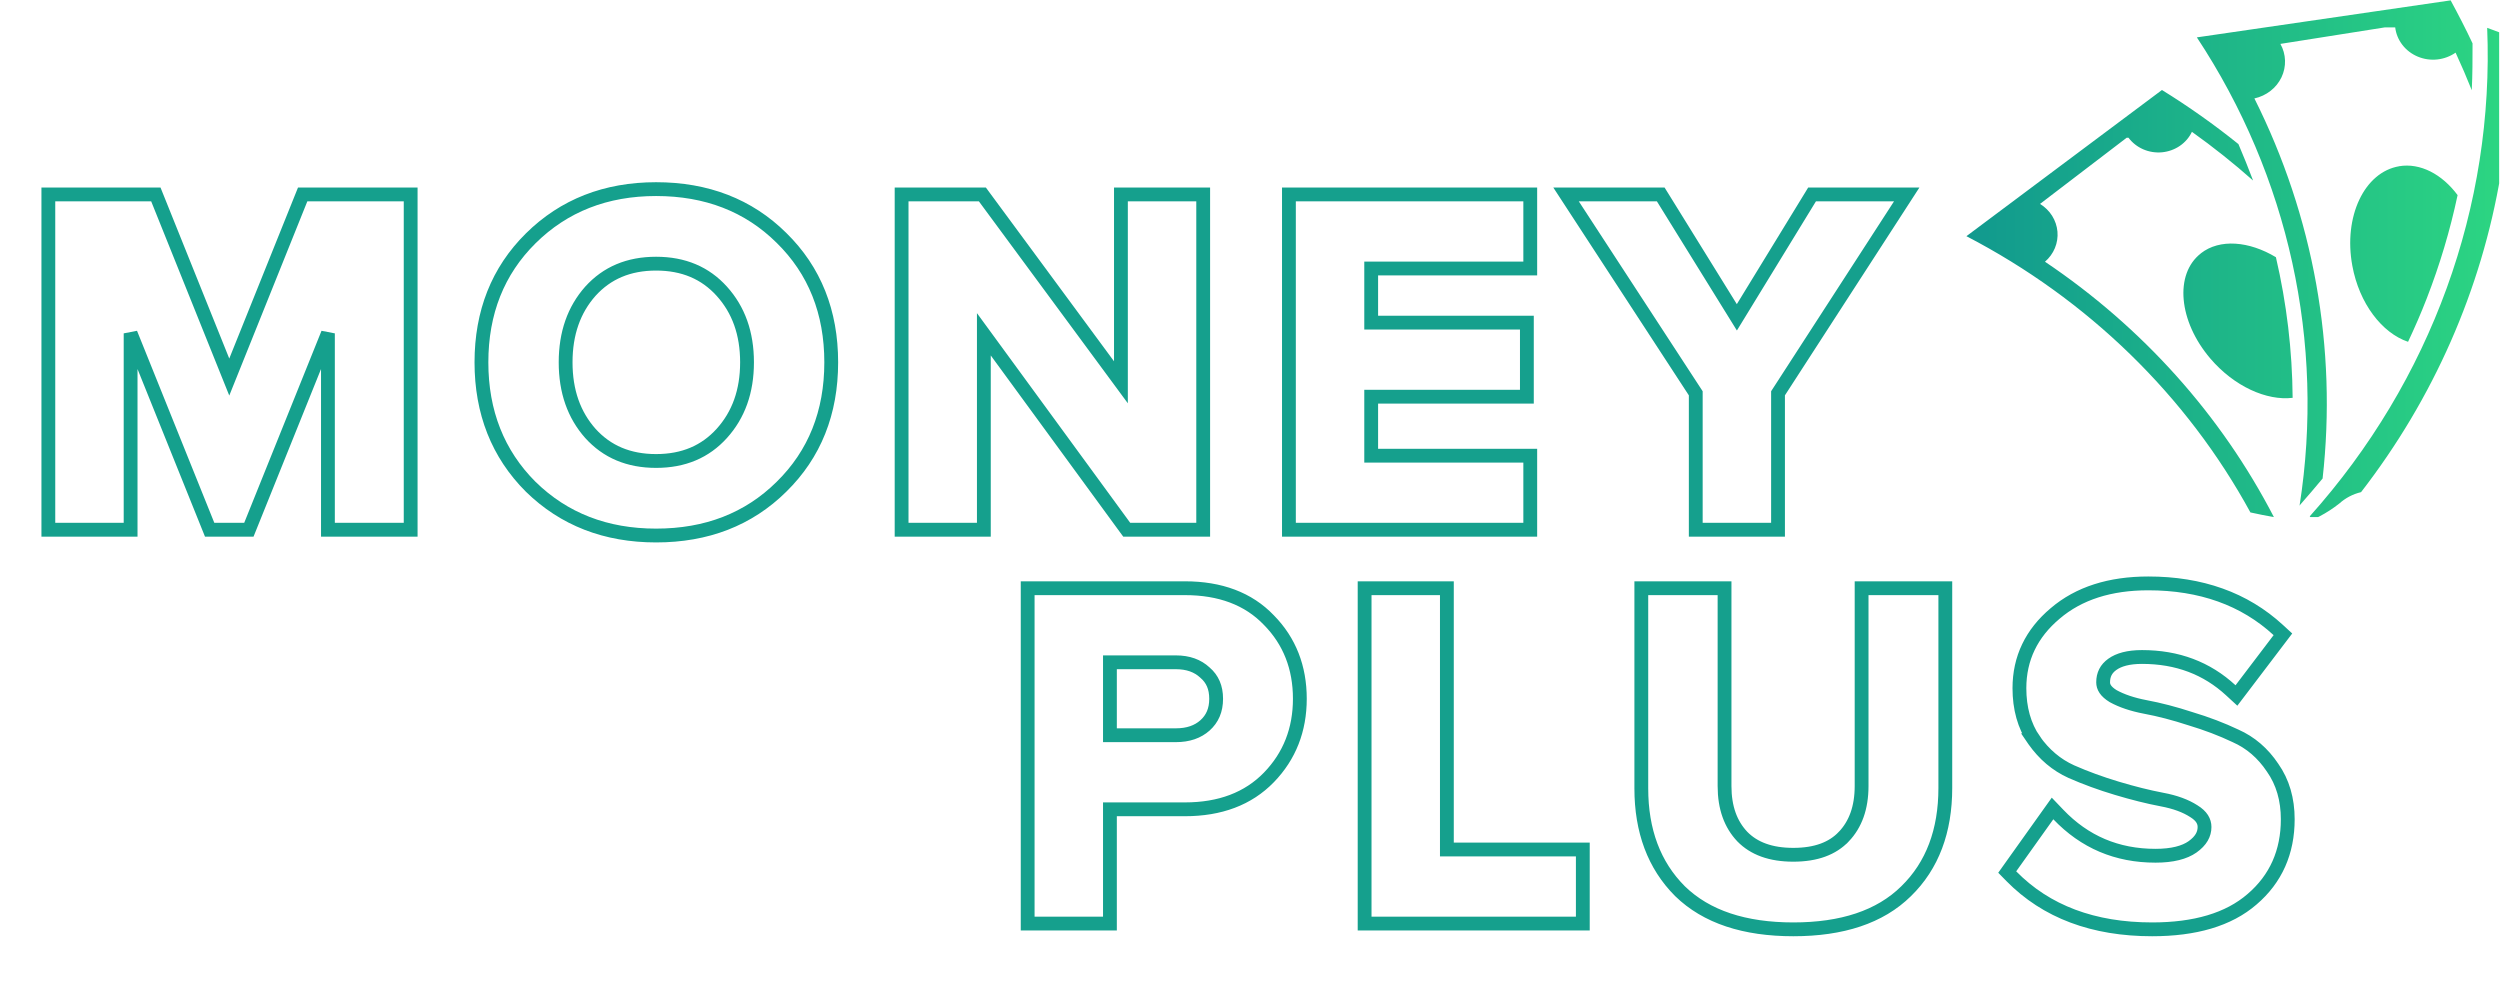
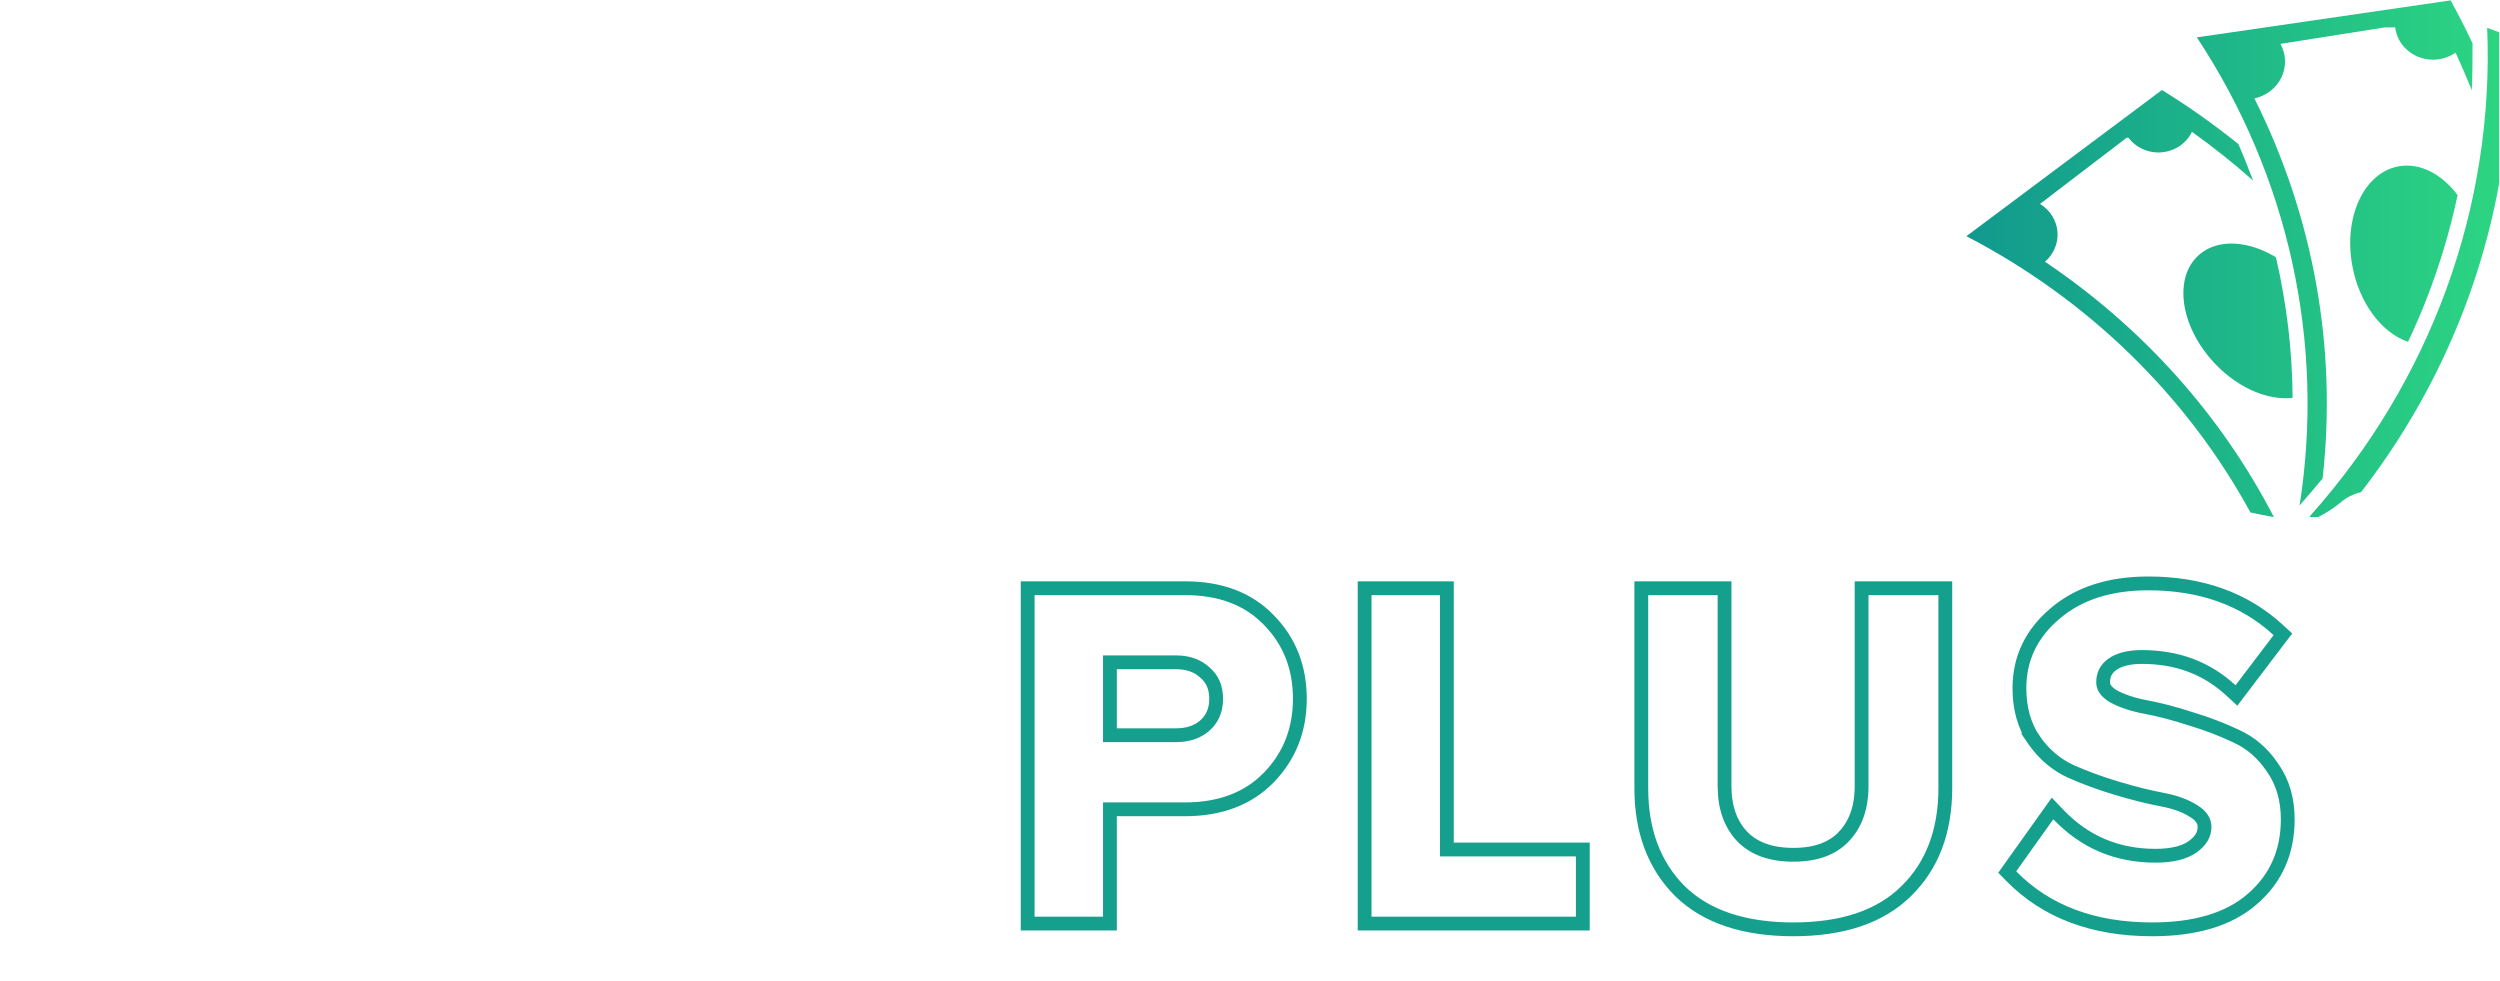
<svg xmlns="http://www.w3.org/2000/svg" width="181" height="71" viewBox="0 0 181 71" fill="none">
  <g filter="url(#filter0_d_115_1432)">
-     <path d="M29.232 35.584H24.242V19.287L17.68 35.584H15.517L8.956 19.287V35.584H4V12.307H10.945L16.599 26.371L22.252 12.307H29.232V35.584Z" fill="white" />
-     <path d="M47.501 36.003C43.988 36.003 41.079 34.875 38.776 32.618C36.496 30.338 35.356 27.453 35.356 23.963C35.356 20.473 36.496 17.6 38.776 15.343C41.079 13.063 43.988 11.923 47.501 11.923C51.037 11.923 53.946 13.051 56.226 15.308C58.529 17.565 59.681 20.45 59.681 23.963C59.681 27.476 58.529 30.361 56.226 32.618C53.946 34.875 51.037 36.003 47.501 36.003ZM42.371 29.442C43.674 30.885 45.384 31.606 47.501 31.606C49.618 31.606 51.328 30.885 52.631 29.442C53.934 28 54.585 26.173 54.585 23.963C54.585 21.753 53.934 19.926 52.631 18.484C51.328 17.041 49.618 16.32 47.501 16.32C45.384 16.32 43.674 17.041 42.371 18.484C41.091 19.926 40.451 21.753 40.451 23.963C40.451 26.173 41.091 28 42.371 29.442Z" fill="white" />
    <path d="M86.611 35.584H81.829L70.731 20.403V35.584H65.776V12.307H70.871L81.655 26.929V12.307H86.611V35.584Z" fill="white" />
    <path d="M110.29 35.584H93.818V12.307H110.29V16.669H98.774V21.59H110.046V25.952H98.774V31.222H110.29V35.584Z" fill="white" />
    <path d="M128.229 35.584H123.273V26.057L114.304 12.307H119.958L125.751 21.66L131.475 12.307H137.128L128.229 26.057V35.584Z" fill="white" />
-     <path d="M29.232 36.084H29.732V35.584V12.307V11.807H29.232H22.252H21.914L21.788 12.12L16.599 25.03L11.409 12.12L11.283 11.807H10.945H4H3.5V12.307V35.584V36.084H4H8.956H9.456V35.584V21.867L15.053 35.771L15.179 36.084H15.517H17.68H18.018L18.144 35.771L23.742 21.867V35.584V36.084H24.242H29.232ZM38.422 32.972L38.426 32.975C40.832 35.332 43.87 36.503 47.501 36.503C51.154 36.503 54.193 35.333 56.577 32.974C58.984 30.614 60.181 27.597 60.181 23.963C60.181 20.329 58.984 17.311 56.577 14.952C54.193 12.593 51.154 11.423 47.501 11.423C43.868 11.423 40.83 12.607 38.424 14.988C36.041 17.347 34.856 20.352 34.856 23.963C34.856 27.573 36.041 30.59 38.422 32.972ZM86.611 36.084H87.111V35.584V12.307V11.807H86.611H81.655H81.155V12.307V25.409L71.273 12.01L71.124 11.807H70.871H65.776H65.276V12.307V35.584V36.084H65.776H70.731H71.231V35.584V21.934L81.426 35.88L81.576 36.084H81.829H86.611ZM110.29 36.084H110.79V35.584V31.222V30.722H110.29H99.274V26.452H110.046H110.546V25.952V21.59V21.09H110.046H99.274V17.169H110.29H110.79V16.669V12.307V11.807H110.29H93.818H93.318V12.307V35.584V36.084H93.818H110.29ZM128.229 36.084H128.729V35.584V26.205L137.548 12.578L138.047 11.807H137.128H131.475H131.194L131.048 12.046L125.749 20.706L120.383 12.043L120.236 11.807H119.958H114.304H113.381L113.885 12.58L122.773 26.206V35.584V36.084H123.273H128.229ZM47.501 31.106C45.512 31.106 43.942 30.435 42.743 29.109C41.557 27.771 40.951 26.069 40.951 23.963C40.951 21.857 41.558 20.155 42.743 18.817C43.942 17.491 45.512 16.82 47.501 16.82C49.491 16.82 51.061 17.491 52.26 18.819C53.468 20.157 54.085 21.858 54.085 23.963C54.085 26.068 53.468 27.769 52.26 29.107C51.061 30.434 49.491 31.106 47.501 31.106Z" stroke="#15A08D" />
  </g>
  <g filter="url(#filter1_d_115_1432)">
-     <path d="M79.859 64.096H74.903V40.818H85.791C88.234 40.818 90.142 41.539 91.515 42.982C92.911 44.401 93.609 46.181 93.609 48.322C93.609 50.439 92.911 52.219 91.515 53.661C90.119 55.104 88.211 55.825 85.791 55.825H79.859V64.096ZM85.128 51.462C86.129 51.462 86.943 51.183 87.571 50.625C88.223 50.043 88.549 49.276 88.549 48.322C88.549 47.368 88.223 46.611 87.571 46.053C86.943 45.471 86.129 45.181 85.128 45.181H79.859V51.462H85.128Z" fill="white" />
    <path d="M114.096 64.096H99.298V40.818H104.254V59.734H114.096V64.096Z" fill="white" />
    <path d="M137.653 61.897C135.885 63.642 133.279 64.515 129.836 64.515C126.393 64.515 123.775 63.642 121.984 61.897C120.215 60.129 119.331 57.768 119.331 54.813V40.818H124.357V54.638C124.357 56.313 124.834 57.651 125.788 58.652C126.742 59.629 128.091 60.117 129.836 60.117C131.581 60.117 132.919 59.629 133.849 58.652C134.803 57.651 135.28 56.313 135.28 54.638V40.818H140.341V54.778C140.341 57.779 139.445 60.152 137.653 61.897Z" fill="white" />
-     <path d="M155.815 64.515C151.674 64.515 148.393 63.282 145.973 60.816L148.661 57.046C150.661 59.14 153.128 60.187 156.059 60.187C157.339 60.187 158.328 59.943 159.026 59.455C159.747 58.943 160.108 58.326 160.108 57.605C160.108 56.977 159.77 56.453 159.095 56.034C158.444 55.615 157.618 55.313 156.618 55.127C155.64 54.941 154.57 54.673 153.407 54.324C152.244 53.975 151.162 53.58 150.161 53.138C149.184 52.696 148.358 51.998 147.683 51.044C147.032 50.09 146.706 48.926 146.706 47.554C146.706 45.553 147.509 43.878 149.114 42.528C150.72 41.156 152.86 40.469 155.536 40.469C159.235 40.469 162.26 41.551 164.61 43.715L161.853 47.344C160.014 45.646 157.758 44.797 155.082 44.797C154.035 44.797 153.221 45.006 152.639 45.425C152.057 45.844 151.767 46.414 151.767 47.135C151.767 47.693 152.092 48.17 152.744 48.566C153.419 48.938 154.244 49.217 155.222 49.404C156.222 49.59 157.292 49.869 158.432 50.241C159.596 50.59 160.666 50.997 161.643 51.462C162.644 51.905 163.47 52.614 164.121 53.591C164.796 54.545 165.133 55.697 165.133 57.046C165.133 59.28 164.33 61.083 162.725 62.456C161.143 63.828 158.84 64.515 155.815 64.515Z" fill="white" />
    <path d="M79.859 64.596H80.359V64.096V56.325H85.791C88.317 56.325 90.365 55.568 91.874 54.009C93.366 52.468 94.109 50.561 94.109 48.322C94.109 46.062 93.368 44.154 91.874 42.634C90.387 41.073 88.336 40.318 85.791 40.318H74.903H74.403V40.818V64.096V64.596H74.903H79.859ZM87.232 46.42L87.239 46.426L87.246 46.433C87.773 46.885 88.049 47.495 88.049 48.322C88.049 49.148 87.773 49.774 87.239 50.252C86.719 50.714 86.031 50.962 85.128 50.962H80.359V45.681H85.128C86.025 45.681 86.711 45.938 87.232 46.42ZM114.096 64.596H114.596V64.096V59.734V59.234H114.096H104.754V40.818V40.318H104.254H99.298H98.798V40.818V64.096V64.596H99.298H114.096ZM121.63 62.251L121.63 62.251L121.635 62.256C123.55 64.121 126.312 65.015 129.836 65.015C133.358 65.015 136.11 64.122 138.003 62.255C139.91 60.397 140.841 57.885 140.841 54.778V40.818V40.318H140.341H135.28H134.78V40.818V54.638C134.78 56.214 134.335 57.418 133.488 58.307L133.487 58.307C132.677 59.158 131.486 59.617 129.836 59.617C128.188 59.617 126.983 59.159 126.147 58.305C125.302 57.416 124.857 56.213 124.857 54.638V40.818V40.318H124.357H119.331H118.831V40.818V54.813C118.831 57.874 119.751 60.372 121.63 62.251ZM145.566 60.525L145.323 60.867L145.616 61.166C148.148 63.746 151.568 65.015 155.815 65.015C158.906 65.015 161.345 64.314 163.051 62.835C164.774 61.361 165.633 59.416 165.633 57.046C165.633 55.613 165.274 54.358 164.533 53.308C163.835 52.263 162.941 51.491 161.852 51.008C160.852 50.533 159.762 50.118 158.582 49.764C157.427 49.387 156.338 49.102 155.314 48.912C154.38 48.734 153.61 48.471 152.995 48.133C152.438 47.793 152.267 47.456 152.267 47.135C152.267 46.573 152.481 46.155 152.931 45.831C153.397 45.495 154.094 45.297 155.082 45.297C157.641 45.297 159.774 46.105 161.513 47.712L161.918 48.085L162.251 47.647L165.008 44.017L165.283 43.655L164.948 43.347C162.492 41.085 159.339 39.969 155.536 39.969C152.774 39.969 150.509 40.679 148.791 42.147C147.08 43.586 146.206 45.398 146.206 47.554C146.206 49.008 146.552 50.274 147.271 51.326L147.27 51.326L147.275 51.333C147.997 52.352 148.89 53.111 149.955 53.593L149.959 53.595C150.981 54.046 152.082 54.449 153.263 54.803C154.44 55.156 155.527 55.428 156.524 55.618L156.526 55.618C157.482 55.796 158.242 56.08 158.825 56.455L158.825 56.455L158.832 56.459C159.404 56.814 159.608 57.196 159.608 57.605C159.608 58.126 159.359 58.604 158.737 59.046C158.156 59.452 157.284 59.687 156.059 59.687C153.262 59.687 150.927 58.695 149.022 56.701L148.604 56.264L148.253 56.756L145.566 60.525Z" stroke="#15A08D" />
  </g>
  <g clip-path="url(#clip0_115_1432)">
    <path fill-rule="evenodd" clip-rule="evenodd" d="M160.029 25.958C157.725 23.257 157.417 19.849 159.339 18.348V18.343C160.707 17.271 162.831 17.453 164.776 18.622C165.555 21.965 165.961 25.378 165.987 28.803C164.109 29.029 161.755 27.978 160.029 25.958ZM170.308 19.238C169.652 15.685 171.177 12.459 173.704 12.036H173.687C175.234 11.773 176.809 12.62 177.93 14.126C177.388 16.678 176.638 19.187 175.688 21.628C175.279 22.684 174.825 23.723 174.343 24.747C172.454 24.109 170.807 21.971 170.308 19.238ZM142.368 17.1C151.152 21.663 158.312 28.628 162.932 37.104H162.949C163.509 37.228 164.07 37.34 164.63 37.437C160.808 30.047 155.11 23.69 148.057 18.949C148.372 18.677 148.618 18.338 148.775 17.961C148.931 17.583 148.995 17.176 148.96 16.771C148.925 16.366 148.793 15.975 148.575 15.626C148.356 15.278 148.056 14.983 147.698 14.763L153.97 9.973H154.105C154.376 10.336 154.744 10.625 155.169 10.81C155.595 10.995 156.064 11.069 156.529 11.026C156.994 10.982 157.44 10.822 157.82 10.562C158.2 10.302 158.502 9.951 158.695 9.544C160.236 10.643 161.714 11.819 163.123 13.07C162.79 12.188 162.437 11.309 162.063 10.433C160.305 9.018 158.456 7.71 156.526 6.516L142.368 17.1ZM180.071 2.015C180.601 14.93 176.014 27.561 167.225 37.383L167.421 37.635L167.937 37.383C168.445 37.117 168.926 36.804 169.372 36.45C169.813 36.053 170.353 35.771 170.941 35.631C176.197 28.837 179.653 20.952 181.049 12.651L181.553 8.711C181.566 8.562 181.578 8.412 181.59 8.263C181.597 8.265 181.603 8.267 181.609 8.269L181.887 6.094V2.688L180.071 2.015ZM166.491 36.591C166.489 36.603 166.487 36.615 166.485 36.627L166.469 36.617C166.476 36.608 166.484 36.6 166.491 36.591ZM159.053 2.706C165.703 12.783 168.342 24.809 166.491 36.591C167.061 35.946 167.619 35.29 168.156 34.645C169.216 25.212 167.506 15.683 163.218 7.127C163.646 7.033 164.045 6.846 164.385 6.581C164.726 6.316 164.997 5.979 165.18 5.597C165.362 5.215 165.449 4.798 165.436 4.379C165.422 3.959 165.308 3.548 165.101 3.178L172.662 1.983H173.413C173.467 2.442 173.647 2.879 173.934 3.251C174.221 3.622 174.605 3.915 175.048 4.1C175.491 4.285 175.977 4.356 176.457 4.305C176.937 4.254 177.395 4.083 177.785 3.81C178.199 4.705 178.592 5.616 178.956 6.532C179.012 5.407 179.012 4.276 179.012 3.14C178.519 2.09 177.986 1.056 177.426 0.027L159.053 2.706Z" fill="url(#paint0_linear_115_1432)" />
  </g>
  <defs>
    <filter id="filter0_d_115_1432" x="0.731" y="10.923" width="140.504" height="30.618" filterUnits="userSpaceOnUse" color-interpolation-filters="sRGB">
      <feFlood flood-opacity="0" result="BackgroundImageFix" />
      <feColorMatrix in="SourceAlpha" type="matrix" values="0 0 0 0 0 0 0 0 0 0 0 0 0 0 0 0 0 0 127 0" result="hardAlpha" />
      <feOffset dy="2.269" />
      <feGaussianBlur stdDeviation="1.134" />
      <feComposite in2="hardAlpha" operator="out" />
      <feColorMatrix type="matrix" values="0 0 0 0 0 0 0 0 0 0 0 0 0 0 0 0 0 0 0.25 0" />
      <feBlend mode="normal" in2="BackgroundImageFix" result="effect1_dropShadow_115_1432" />
      <feBlend mode="normal" in="SourceGraphic" in2="effect1_dropShadow_115_1432" result="shape" />
    </filter>
    <filter id="filter1_d_115_1432" x="71.634" y="39.469" width="96.768" height="30.583" filterUnits="userSpaceOnUse" color-interpolation-filters="sRGB">
      <feFlood flood-opacity="0" result="BackgroundImageFix" />
      <feColorMatrix in="SourceAlpha" type="matrix" values="0 0 0 0 0 0 0 0 0 0 0 0 0 0 0 0 0 0 127 0" result="hardAlpha" />
      <feOffset dy="2.269" />
      <feGaussianBlur stdDeviation="1.134" />
      <feComposite in2="hardAlpha" operator="out" />
      <feColorMatrix type="matrix" values="0 0 0 0 0 0 0 0 0 0 0 0 0 0 0 0 0 0 0.25 0" />
      <feBlend mode="normal" in2="BackgroundImageFix" result="effect1_dropShadow_115_1432" />
      <feBlend mode="normal" in="SourceGraphic" in2="effect1_dropShadow_115_1432" result="shape" />
    </filter>
    <linearGradient id="paint0_linear_115_1432" x1="142.368" y1="18.831" x2="197.593" y2="18.831" gradientUnits="userSpaceOnUse">
      <stop stop-color="#11998E" />
      <stop offset="1" stop-color="#38EF7D" />
    </linearGradient>
    <clipPath id="clip0_115_1432">
      <rect width="55.588" height="37.437" fill="white" transform="translate(125.351 -0)" />
    </clipPath>
  </defs>
</svg>